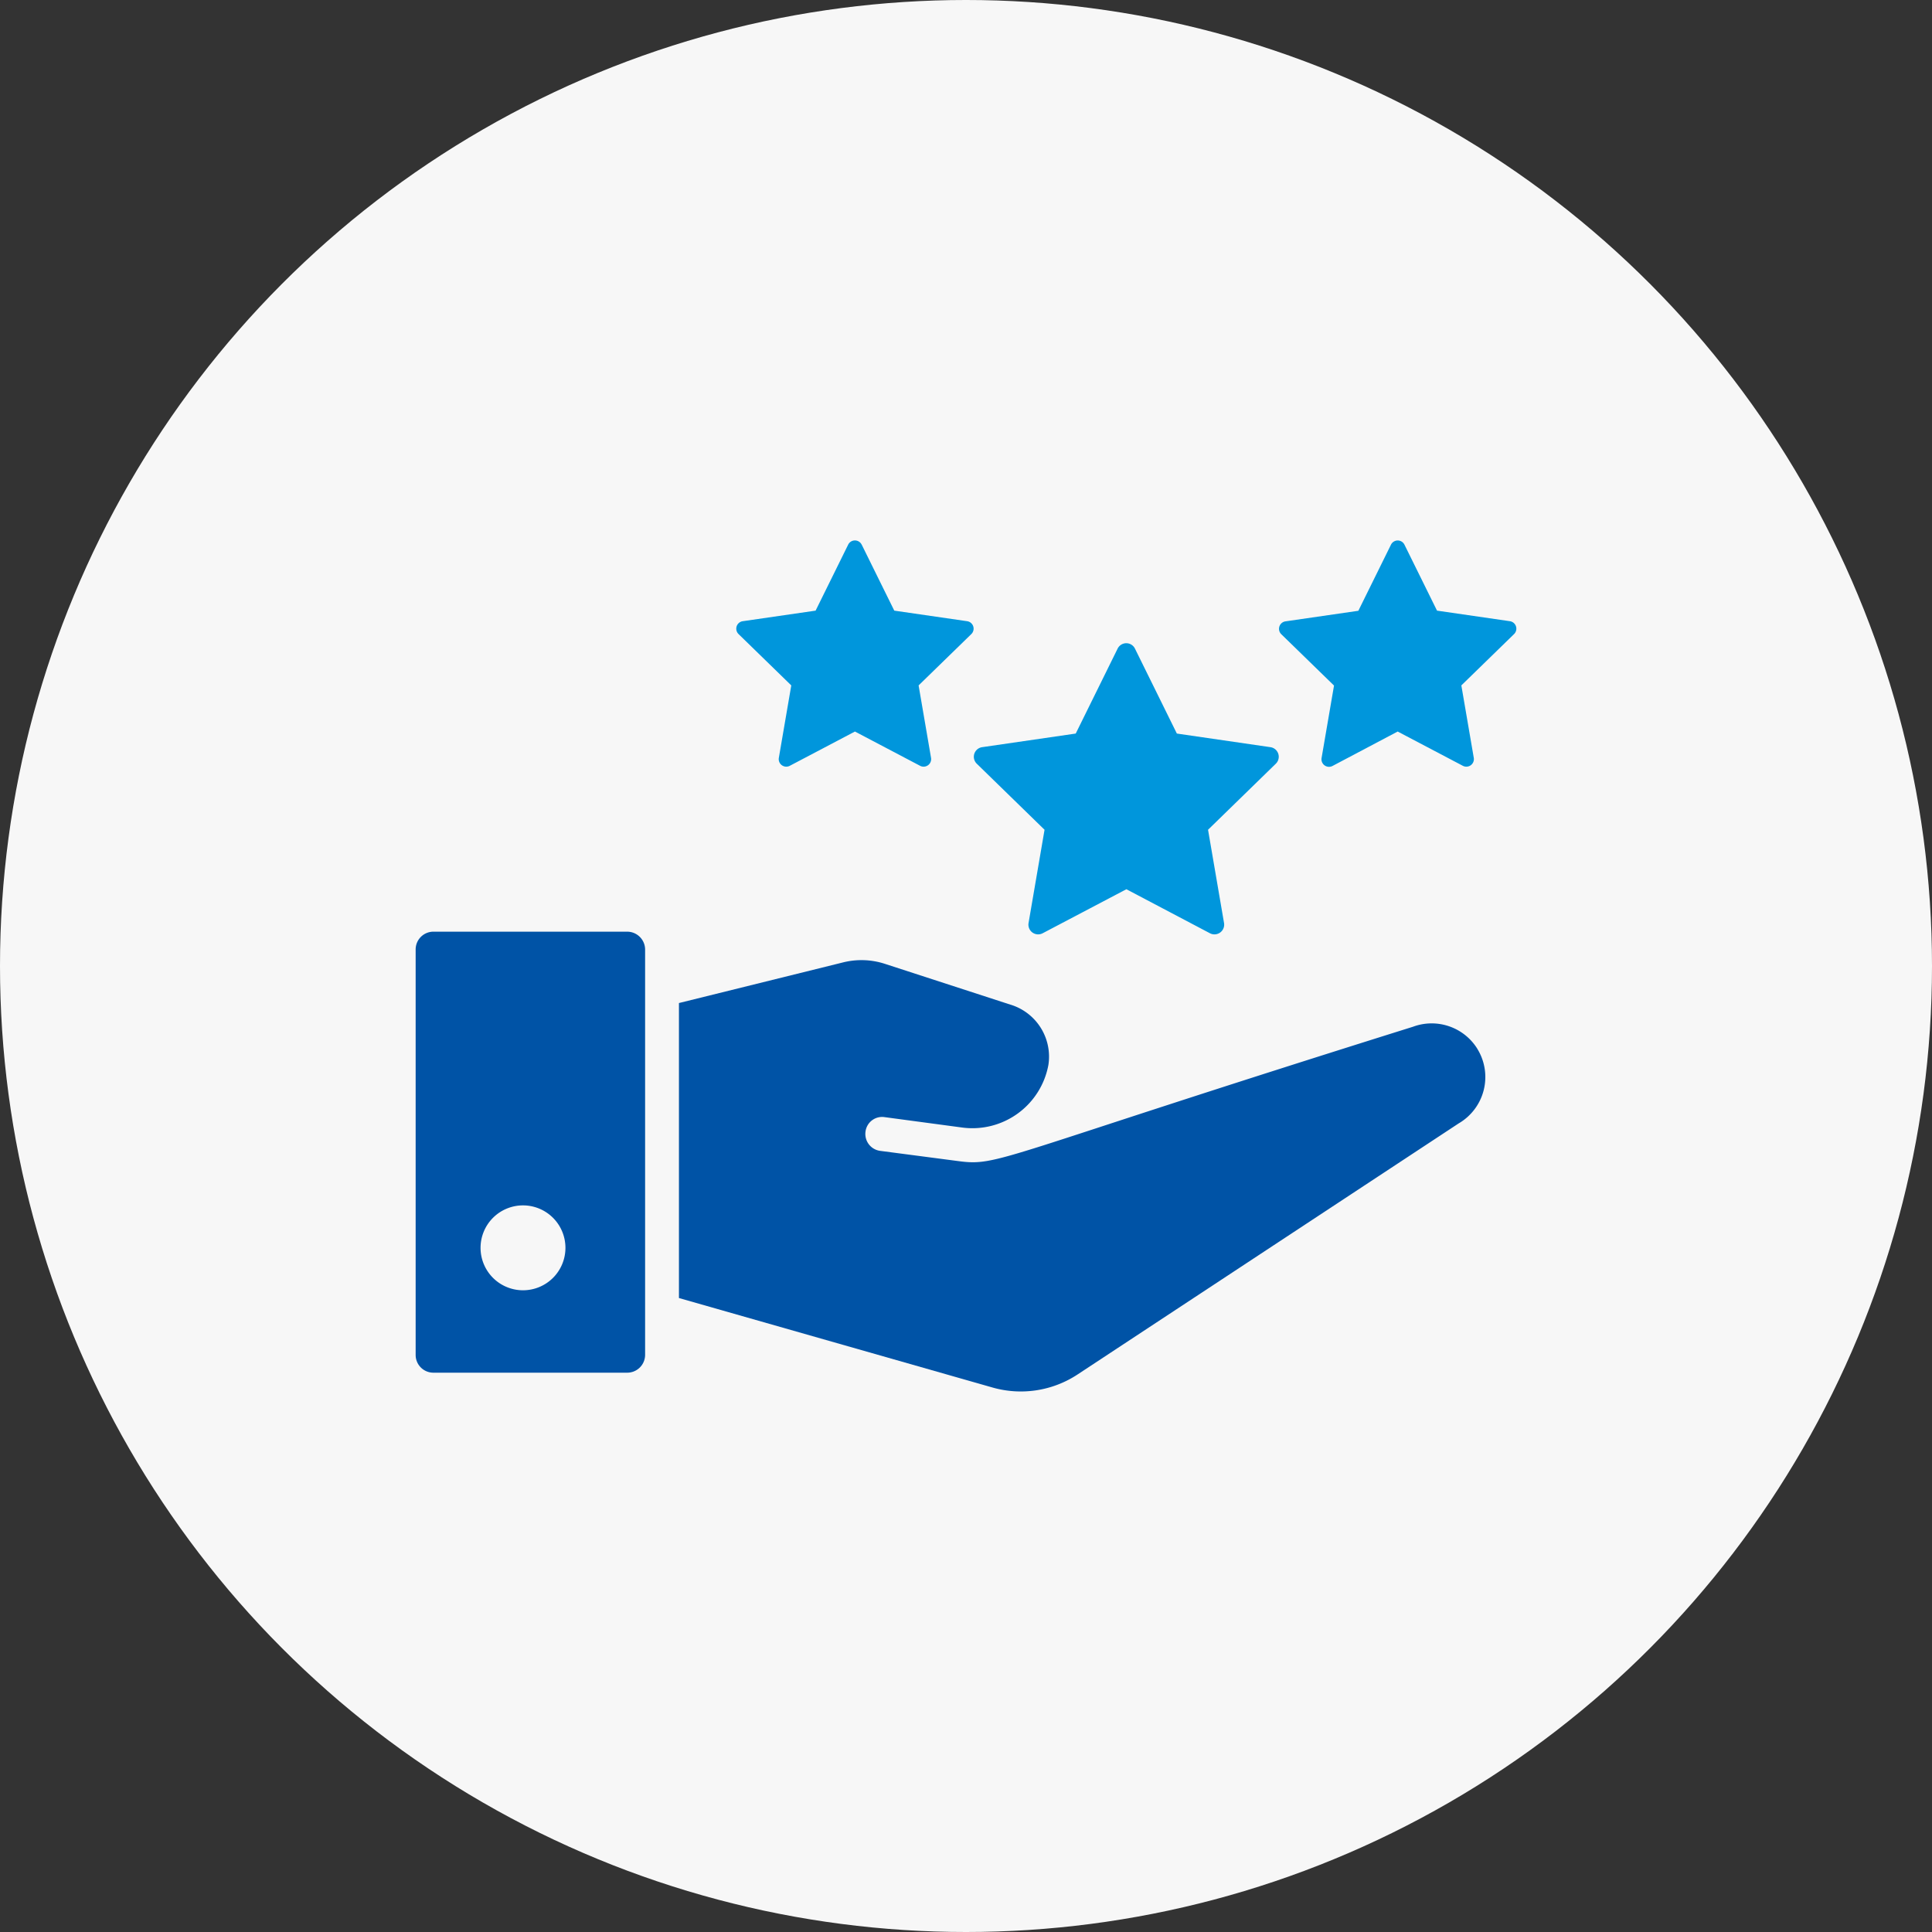
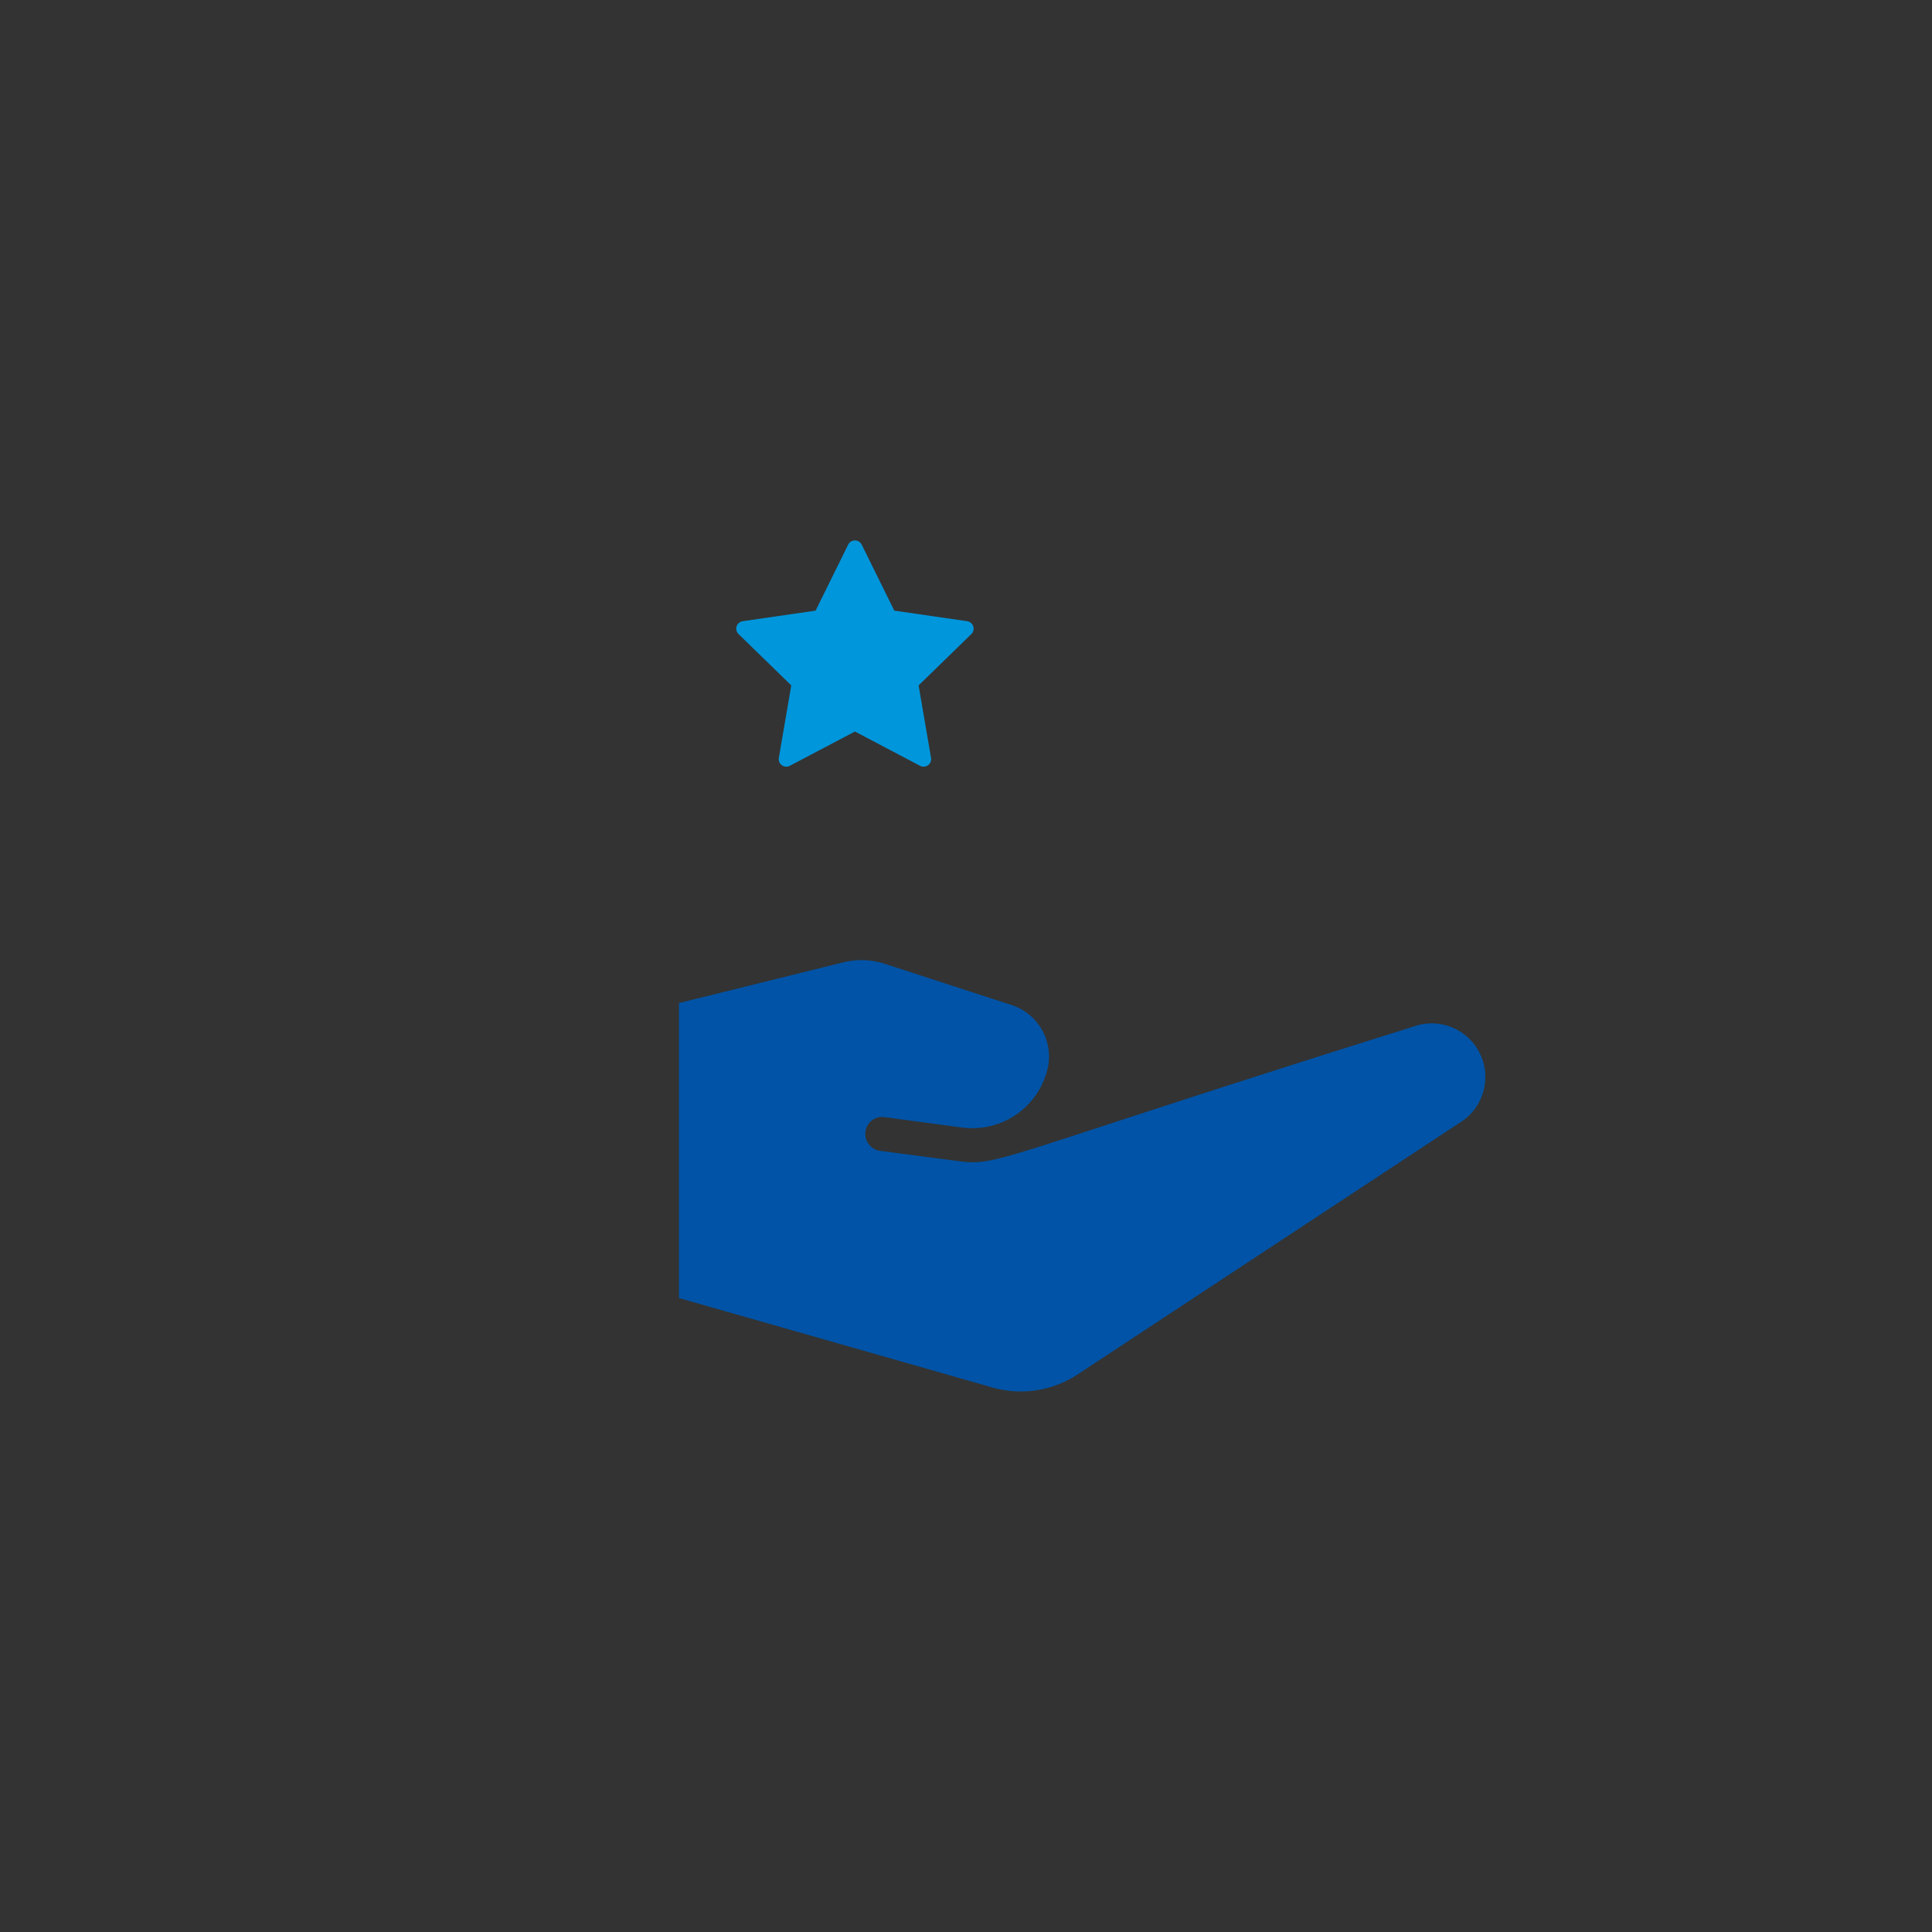
<svg xmlns="http://www.w3.org/2000/svg" width="64" height="64" viewBox="0 0 64 64">
  <rect x="0" y="0" width="64" height="64" fill="#333333" stroke="none" />
  <g transform="translate(-758 -2019)">
-     <circle cx="32" cy="32" r="32" transform="translate(758 2019)" fill="#f7f7f7" />
    <g transform="translate(769.078 2028.7)">
      <path d="M40.772,29.683a1.78,1.78,0,0,0-2.137-.735C24.745,33.3,24.94,33.582,23.553,33.395l-2.572-.337a.565.565,0,0,1-.48-.637.554.554,0,0,1,.63-.48l2.572.345a2.56,2.56,0,0,0,2.857-2.077,1.8,1.8,0,0,0-1.17-1.965l-4.245-1.38a2.51,2.51,0,0,0-1.372-.052l-5.452,1.35v9.772L24.715,40.9a3.418,3.418,0,0,0,2.812-.435L40.149,32.15a1.778,1.778,0,0,0,.622-2.467Z" transform="translate(-2.908 -4.635)" fill="#0053a6" />
-       <path d="M9.7,25.484H3.283a.589.589,0,0,0-.592.592V39.508a.587.587,0,0,0,.592.585H9.7a.592.592,0,0,0,.592-.585V26.076A.594.594,0,0,0,9.7,25.484ZM6.253,37.363a1.406,1.406,0,1,1,1.4-1.4A1.405,1.405,0,0,1,6.253,37.363Z" transform="translate(0 -4.321)" fill="#0053a6" />
-       <path d="M32.685,12.924l1.387,2.812,3.1.451a.321.321,0,0,1,.178.548l-2.245,2.188.53,3.09a.322.322,0,0,1-.466.339L32.4,20.893l-2.775,1.459a.322.322,0,0,1-.466-.339l.53-3.09-2.245-2.188a.321.321,0,0,1,.178-.548l3.1-.451,1.387-2.812A.32.32,0,0,1,32.685,12.924Z" transform="translate(-6.165 -1.136)" fill="#0096dc" />
-       <path d="M44.982,8.342l1.079,2.186,2.413.35a.25.25,0,0,1,.139.427l-1.746,1.7.412,2.4a.25.25,0,0,1-.363.263l-2.158-1.135L42.6,15.673a.25.25,0,0,1-.363-.263l.412-2.4-1.746-1.7a.25.25,0,0,1,.139-.427l2.413-.35,1.079-2.186A.249.249,0,0,1,44.982,8.342Z" transform="translate(-9.536)" fill="#0096dc" />
      <path d="M21.009,8.342l1.079,2.186,2.413.35a.25.25,0,0,1,.139.427l-1.746,1.7.412,2.4a.25.25,0,0,1-.363.263l-2.158-1.135-2.158,1.135a.25.25,0,0,1-.363-.263l.412-2.4-1.746-1.7a.25.25,0,0,1,.139-.427l2.413-.35,1.079-2.186a.249.249,0,0,1,.447,0Z" transform="translate(-3.542)" fill="#0096dc" />
    </g>
  </g>
</svg>